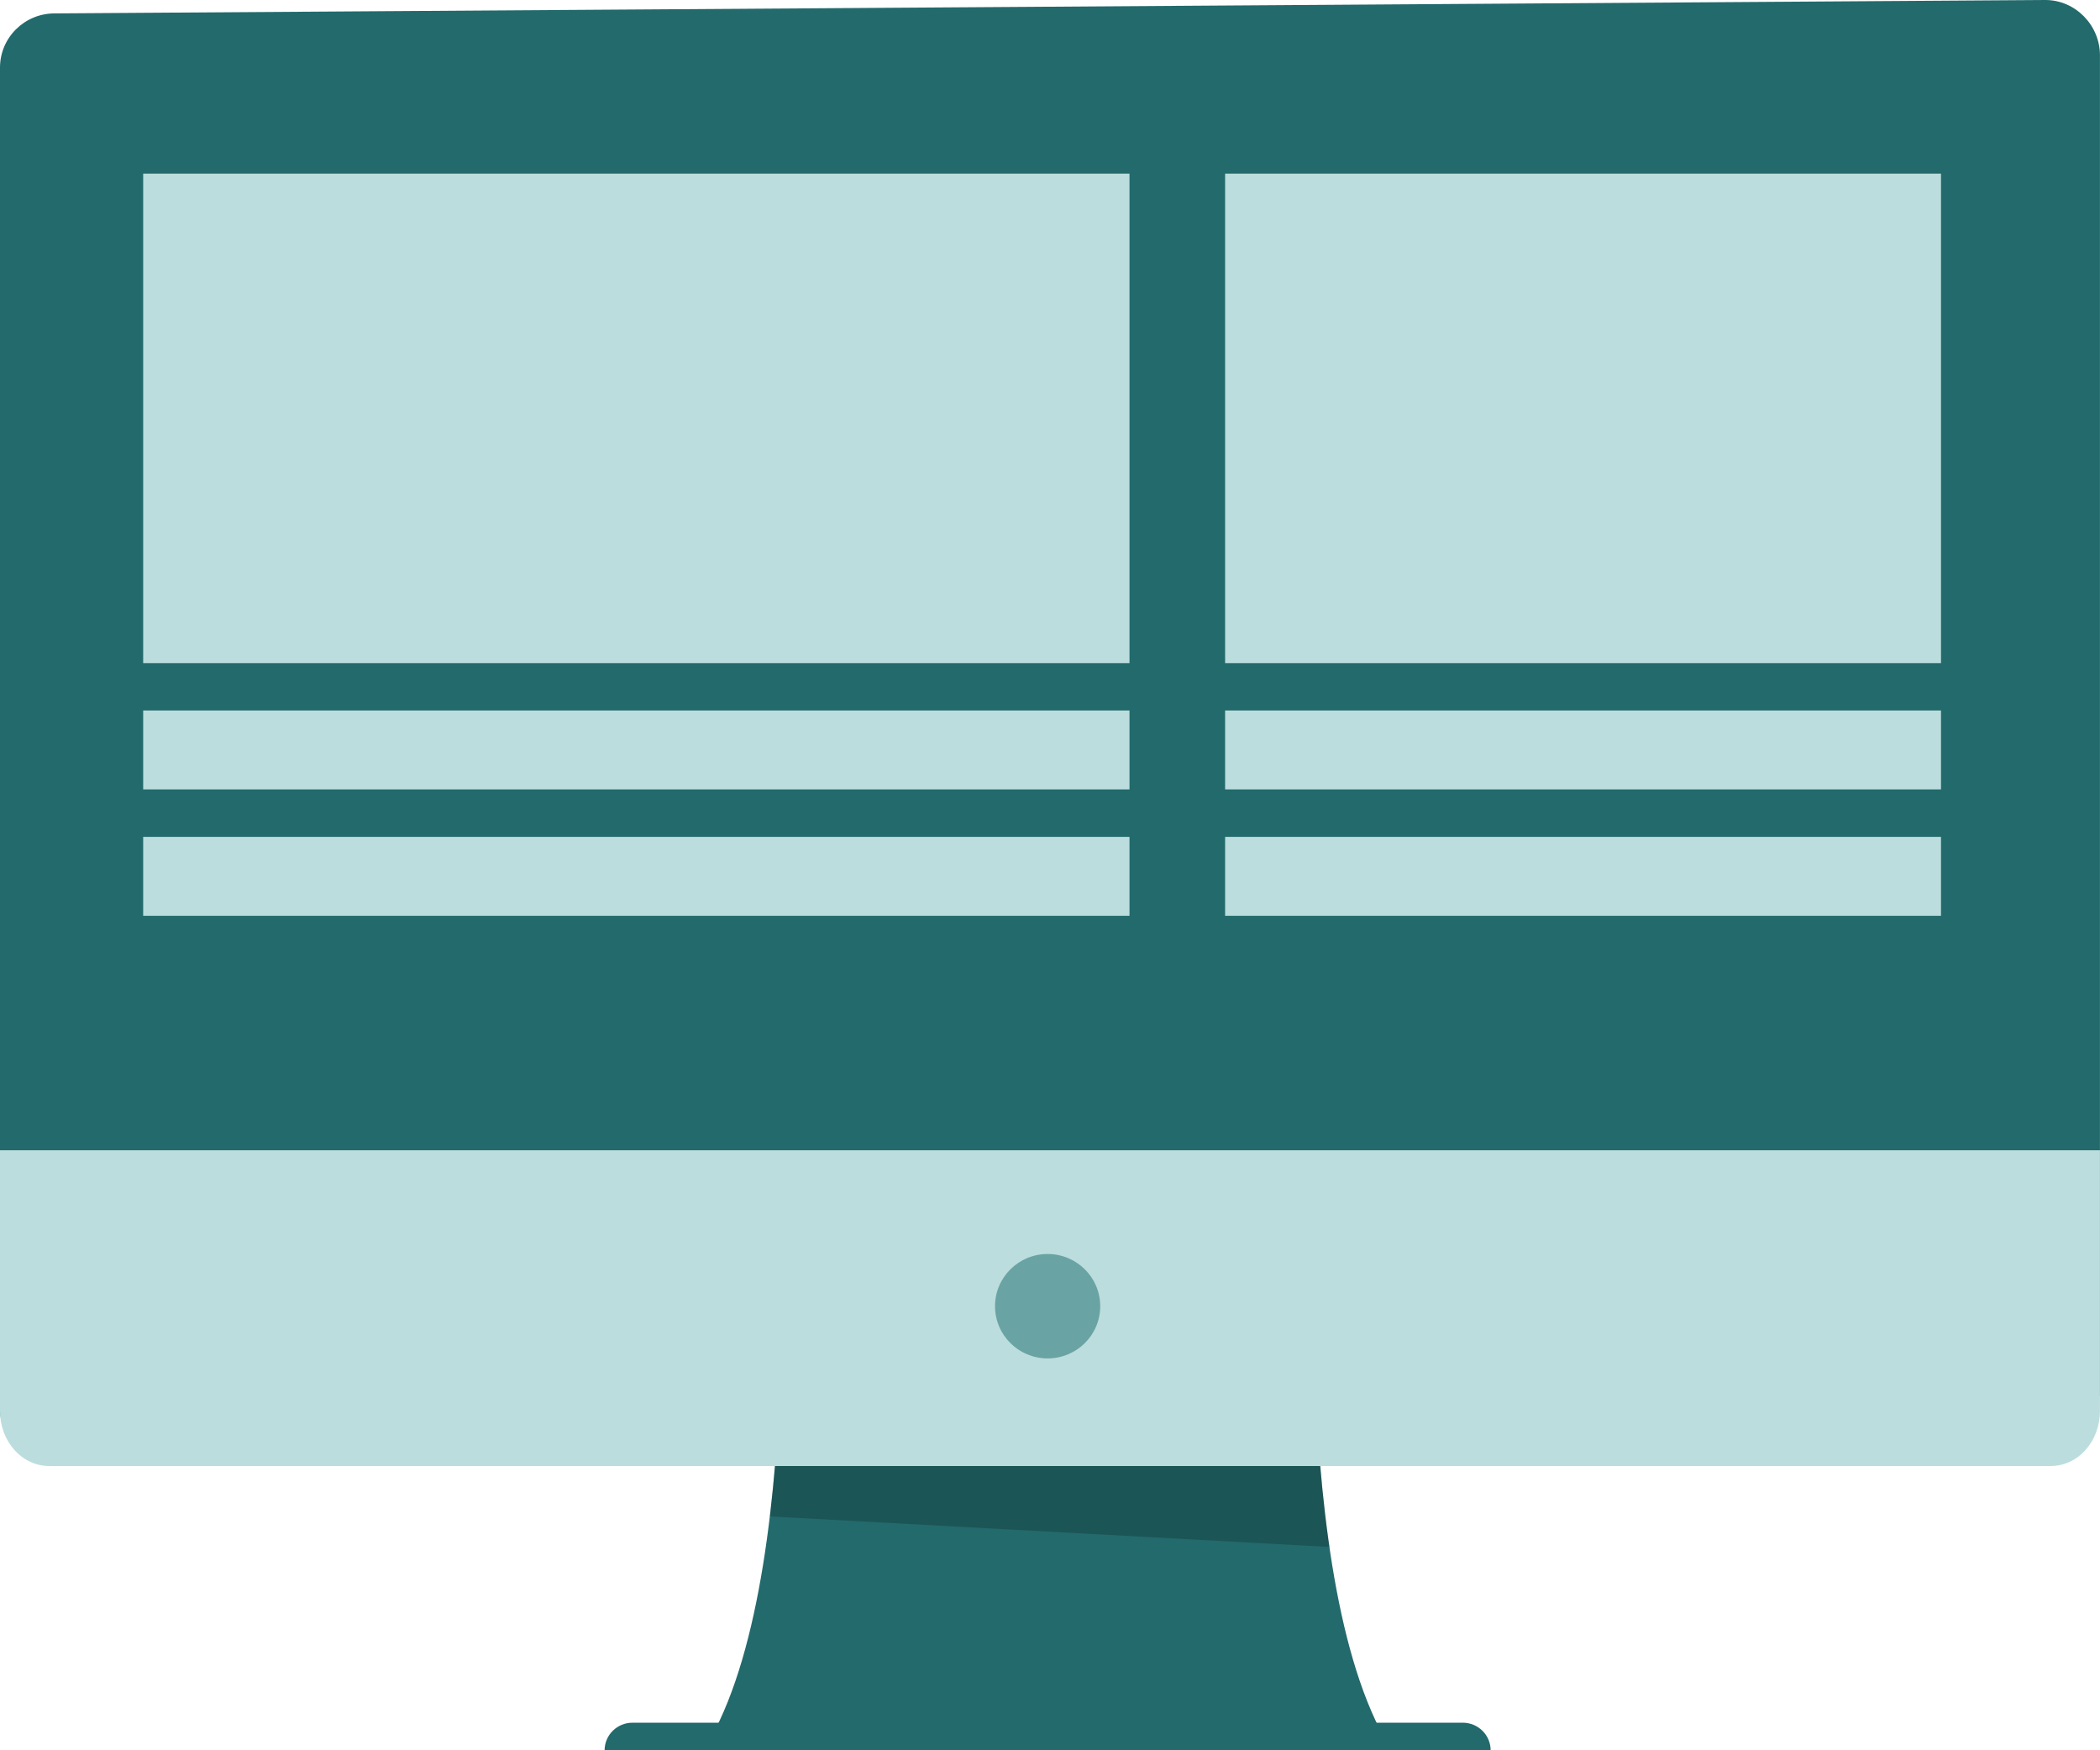
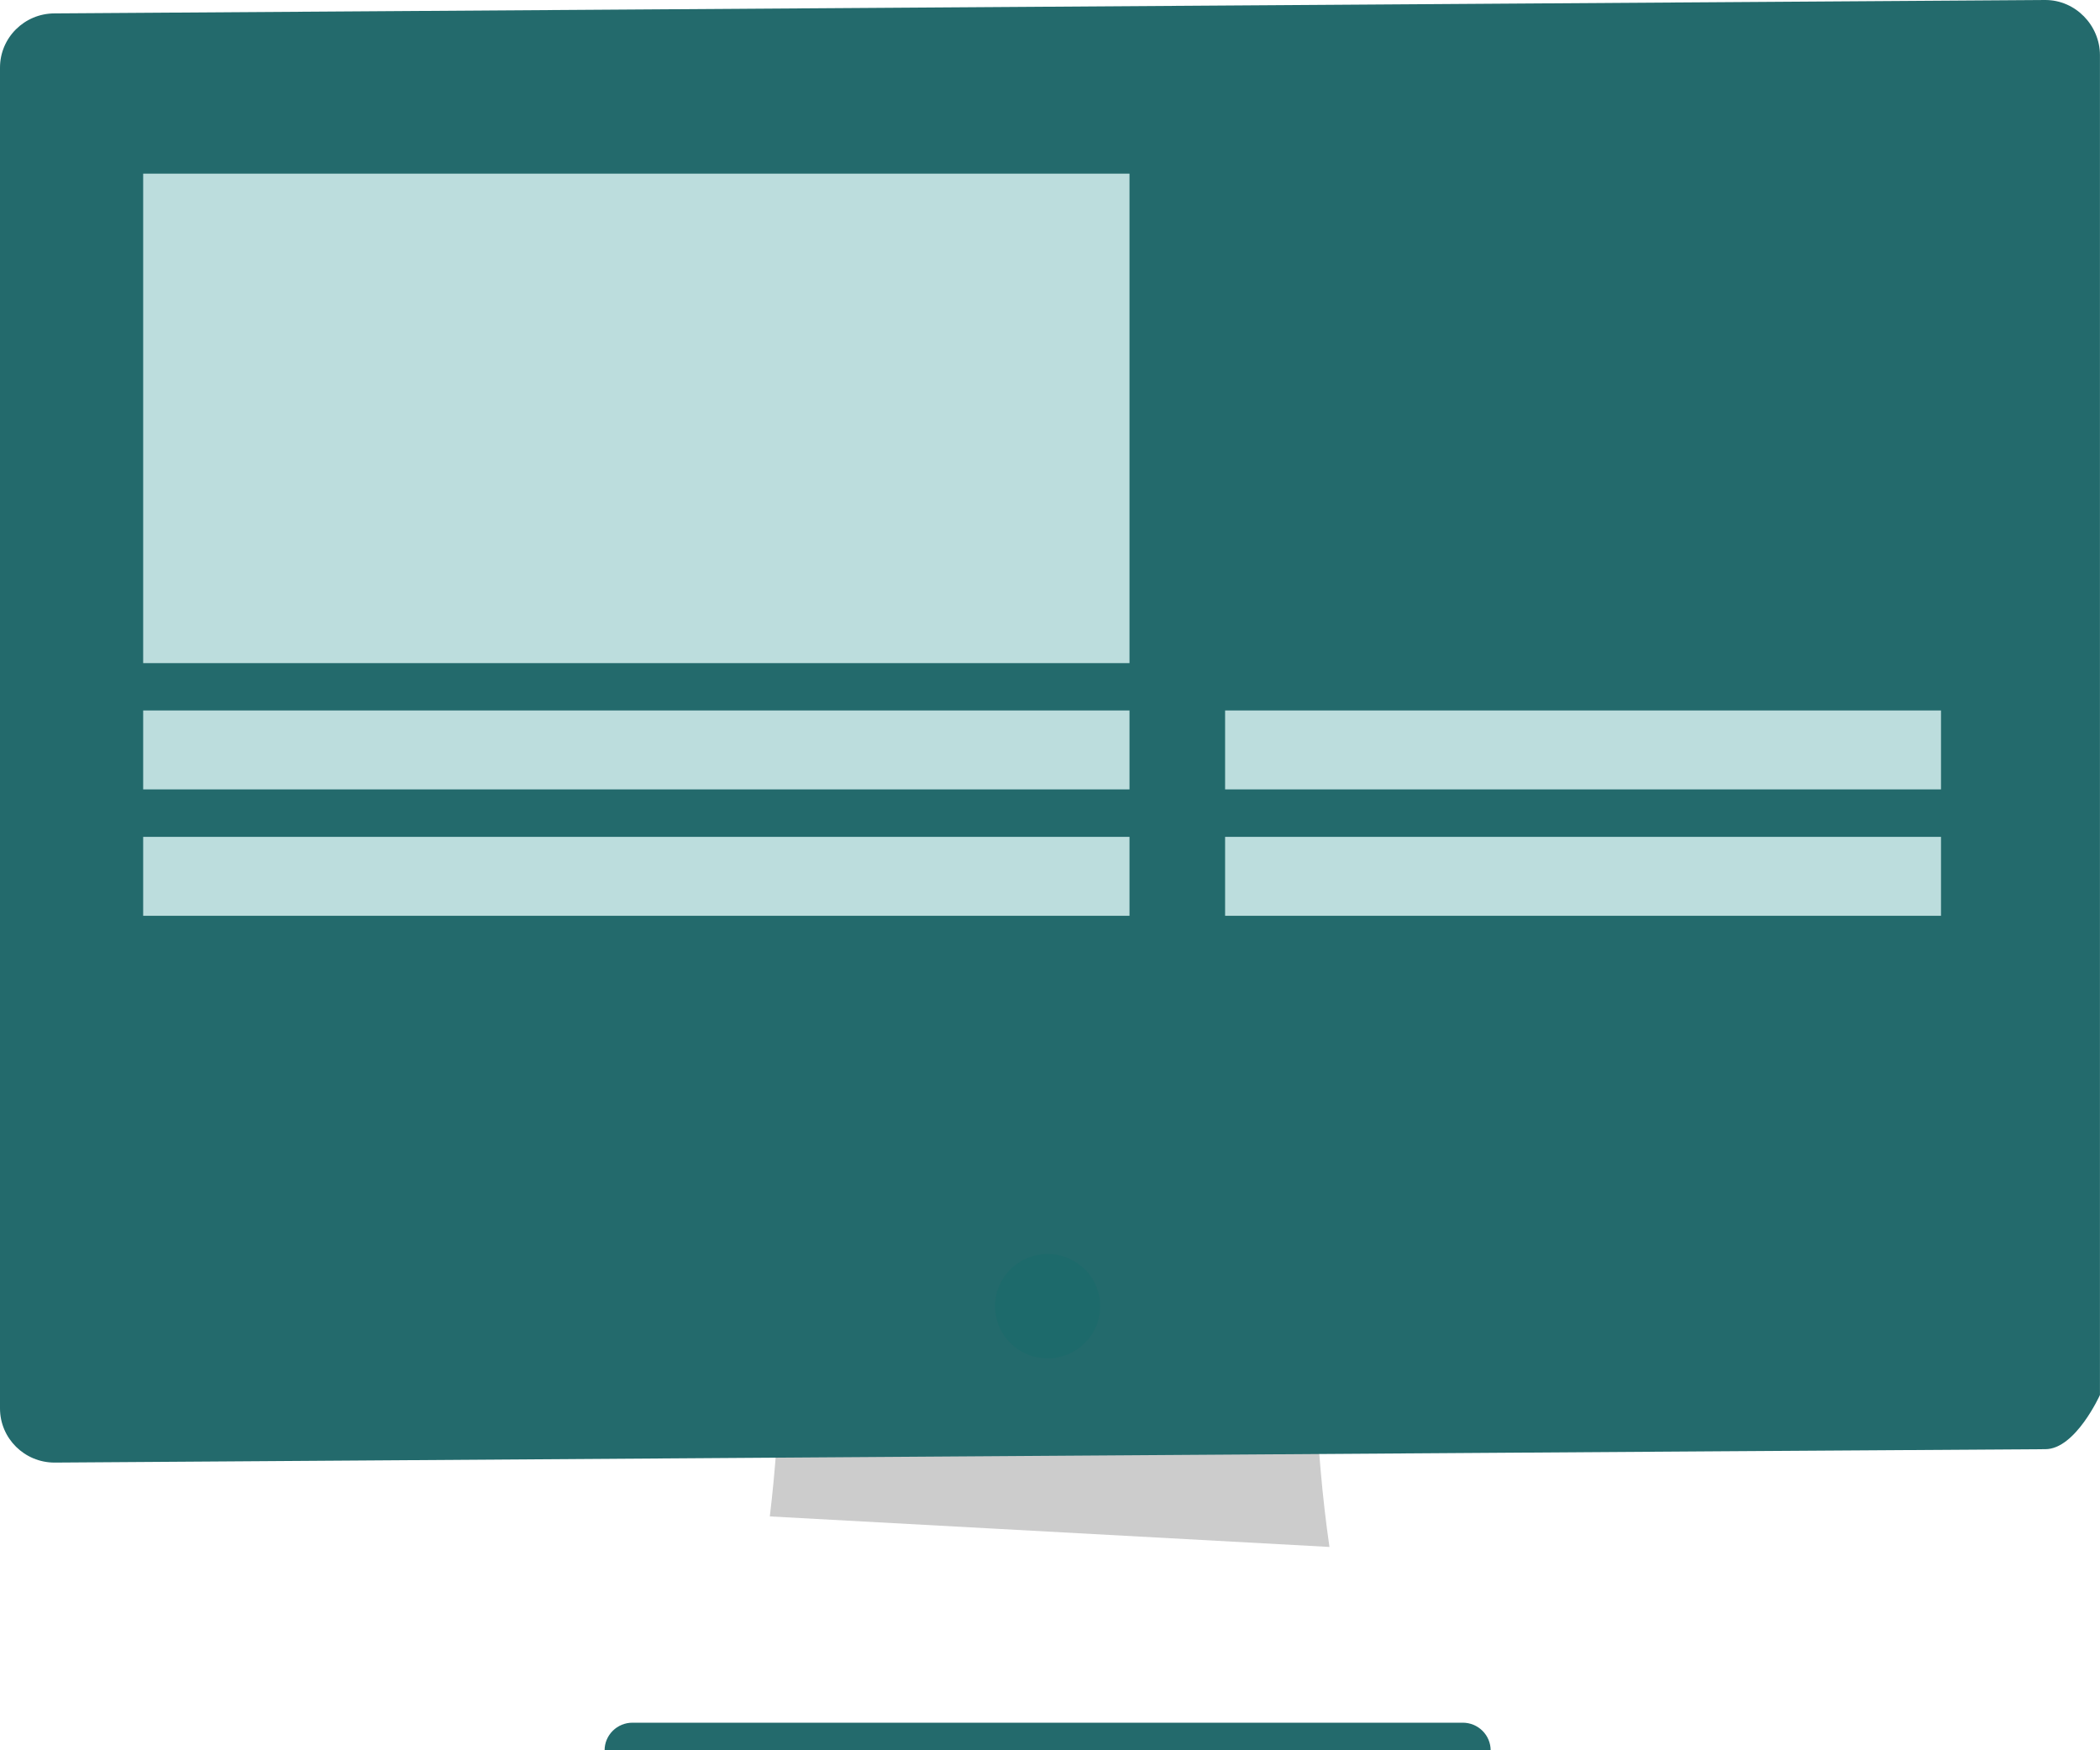
<svg xmlns="http://www.w3.org/2000/svg" width="84" height="70" viewBox="0 0 84 70" fill="none">
-   <path d="M52.754 44.6H31.055C31.055 44.6 32.418 62.331 28.426 69.517H55.381C51.392 62.331 52.754 44.6 52.754 44.6Z" fill="#236A6C" />
  <path opacity="0.2" d="M53.178 61.868C52.032 53.985 52.755 44.6 52.755 44.6H31.056C31.056 44.6 31.704 53.05 30.793 60.647L53.178 61.868Z" fill="black" />
  <path d="M58.514 68.897H25.296C25.001 68.897 24.719 69.014 24.51 69.221C24.302 69.427 24.184 69.708 24.184 70H59.626C59.625 69.708 59.508 69.427 59.299 69.221C59.091 69.014 58.809 68.897 58.514 68.897Z" fill="#236A6C" />
  <path d="M81.813 0L2.184 0.536C0.978 0.536 0 1.507 0 2.704V56.327C0 57.524 0.978 58.494 2.184 58.494C2.184 58.494 80.607 57.958 81.813 57.958C83.02 57.958 83.998 55.79 83.998 55.79V2.21C83.998 1.013 83.02 0 81.813 0Z" fill="#236A6C" />
  <path d="M81.135 1.928H3.044C2.125 1.928 1.379 2.668 1.379 3.58V42.946C1.379 43.858 2.125 44.598 3.044 44.598L81.135 44.598C82.055 44.598 82.801 43.858 82.801 42.946V3.58C82.801 2.668 82.055 1.928 81.135 1.928Z" fill="#236A6C" />
-   <path d="M0 46.002V56.442C0.001 57.022 0.208 57.578 0.576 57.988C0.943 58.399 1.441 58.63 1.96 58.631H82.037C82.557 58.63 83.055 58.399 83.422 57.988C83.789 57.578 83.996 57.022 83.998 56.442V46.002H0Z" fill="#BCDDDD" />
  <path opacity="0.5" d="M41.905 54.328C43.067 54.328 44.009 53.394 44.009 52.24C44.009 51.087 43.067 50.152 41.905 50.152C40.743 50.152 39.801 51.087 39.801 52.24C39.801 53.394 40.743 54.328 41.905 54.328Z" fill="#196A6A" />
  <rect x="5.727" y="6.945" width="39.453" height="19.576" fill="#BCDDDD" />
-   <rect x="49.004" y="6.945" width="28.636" height="19.576" fill="#BCDDDD" />
  <rect x="5.727" y="28.414" width="39.453" height="3.157" fill="#BCDDDD" />
  <rect x="5.727" y="33.469" width="39.453" height="3.157" fill="#BCDDDD" />
  <rect x="49.004" y="28.414" width="28.636" height="3.157" fill="#BCDDDD" />
  <rect x="49.004" y="33.469" width="28.636" height="3.157" fill="#BCDDDD" />
</svg>